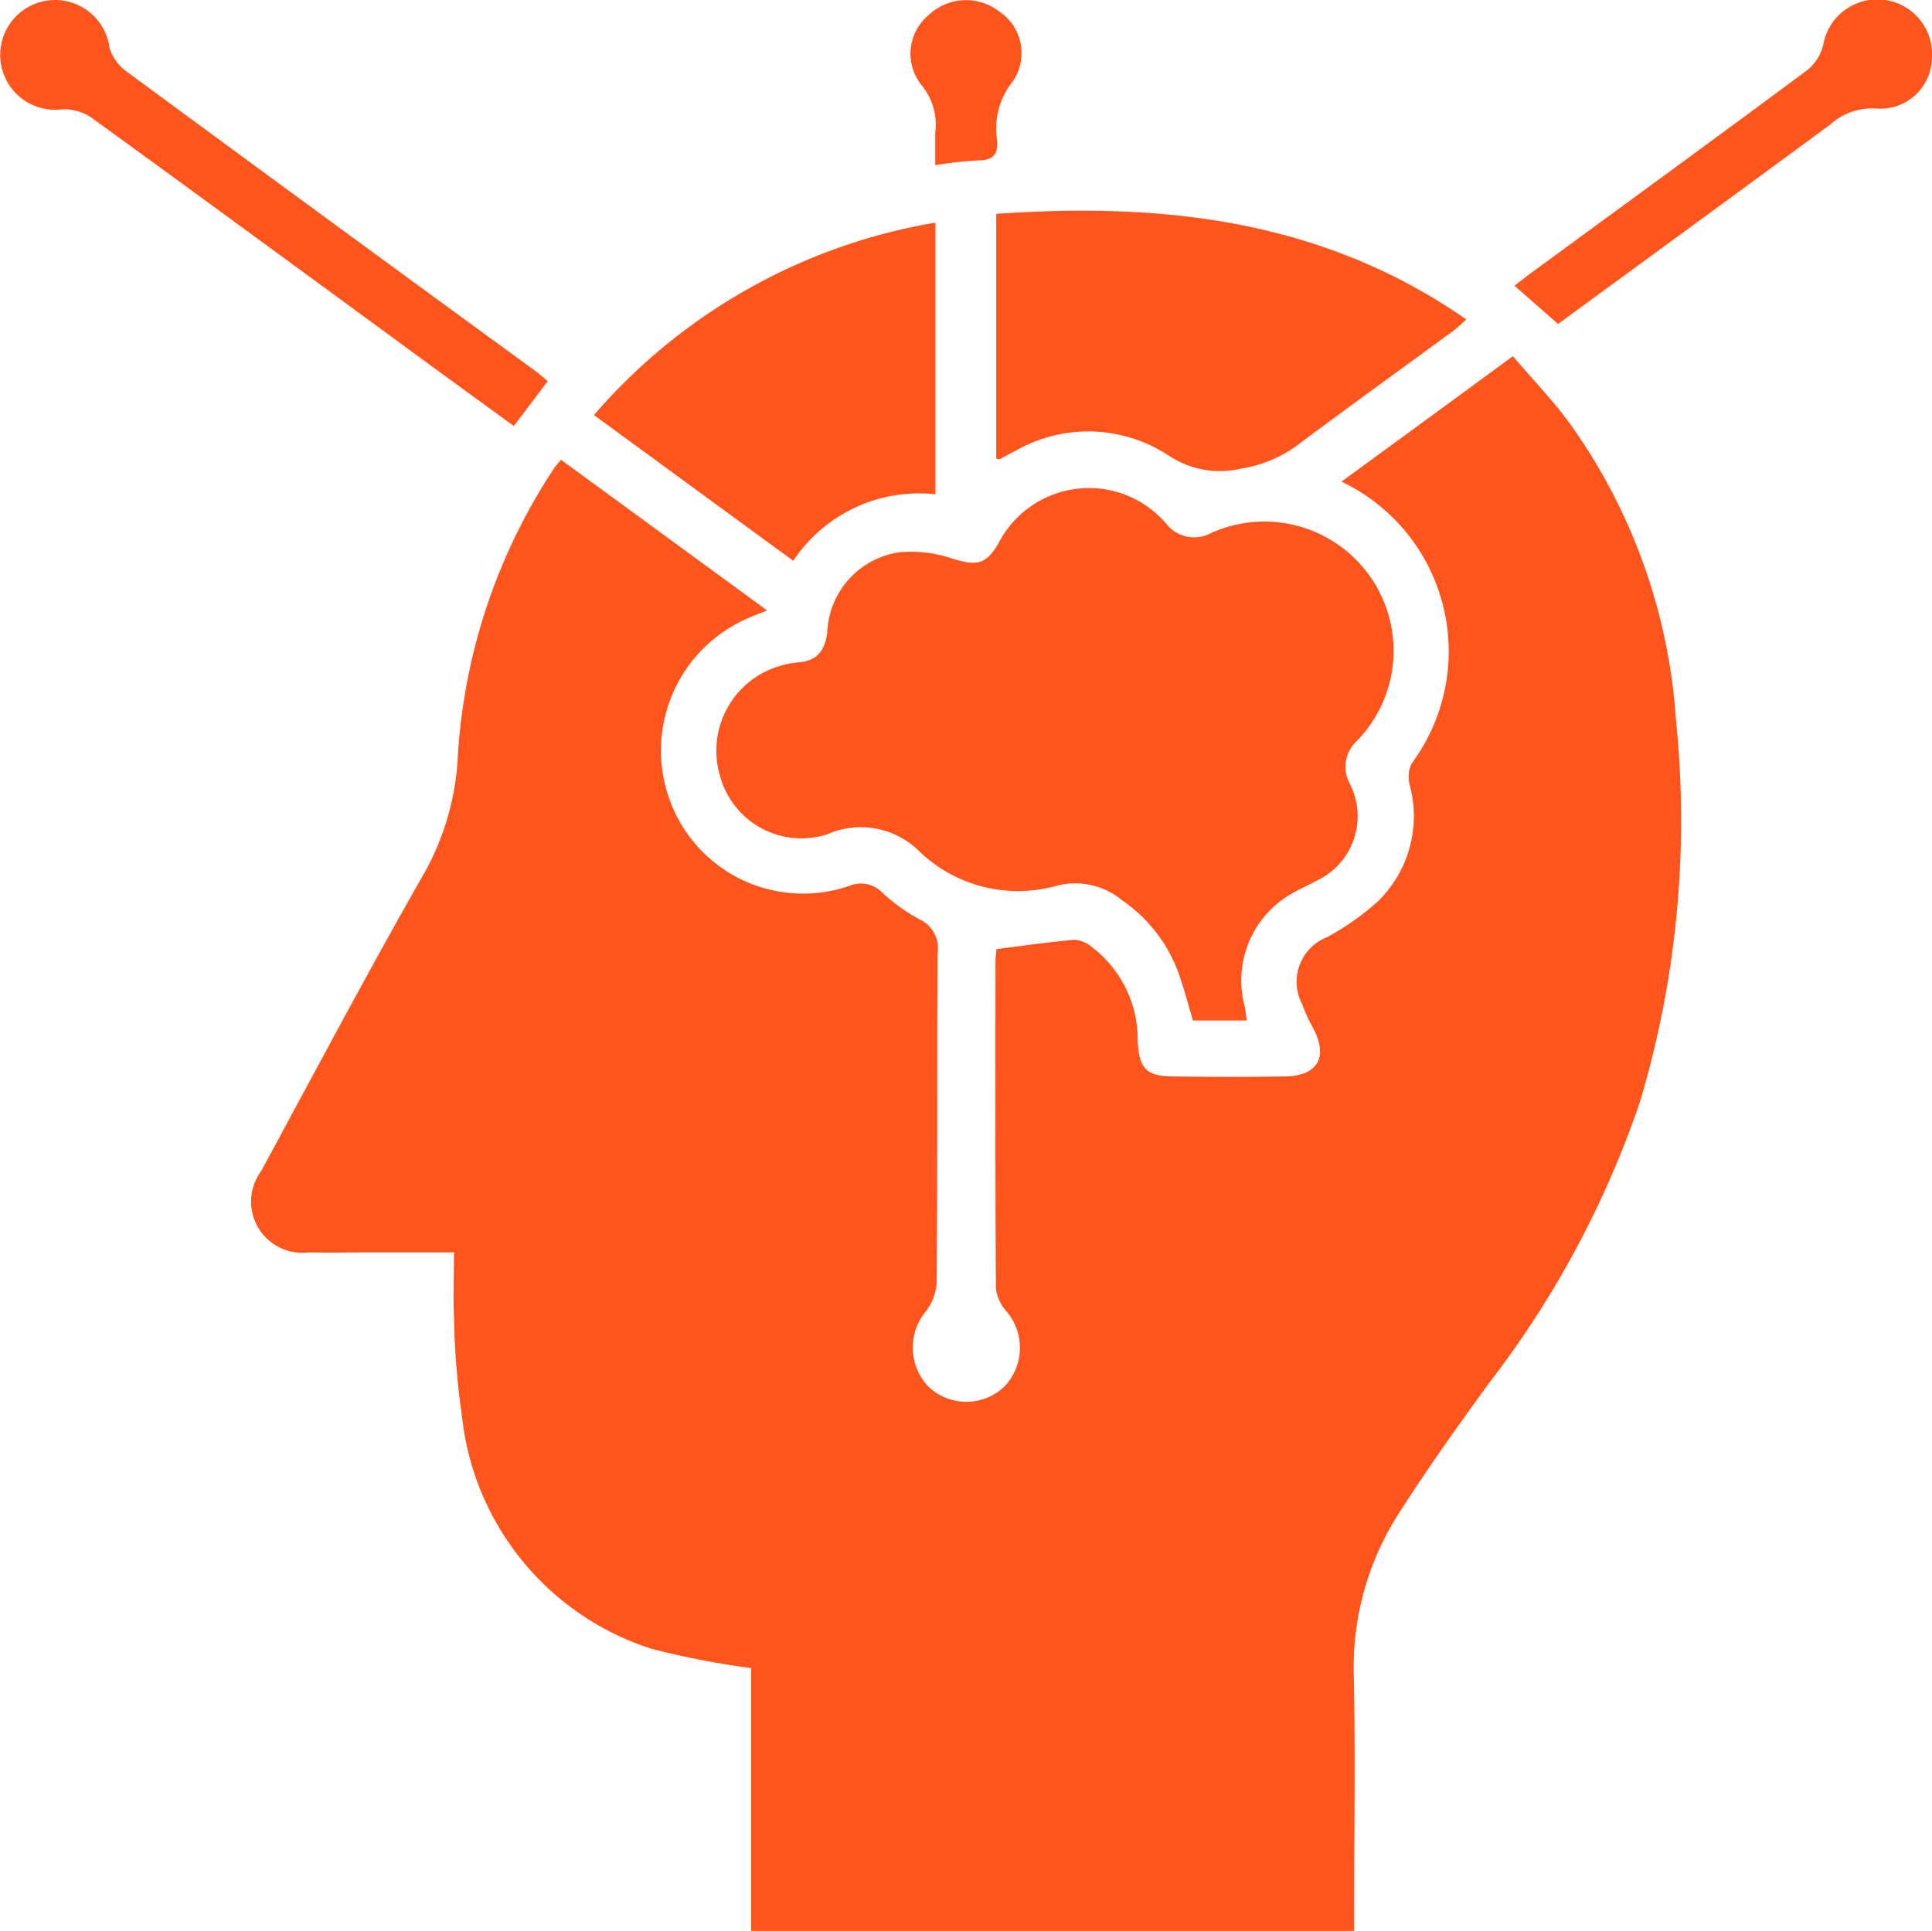
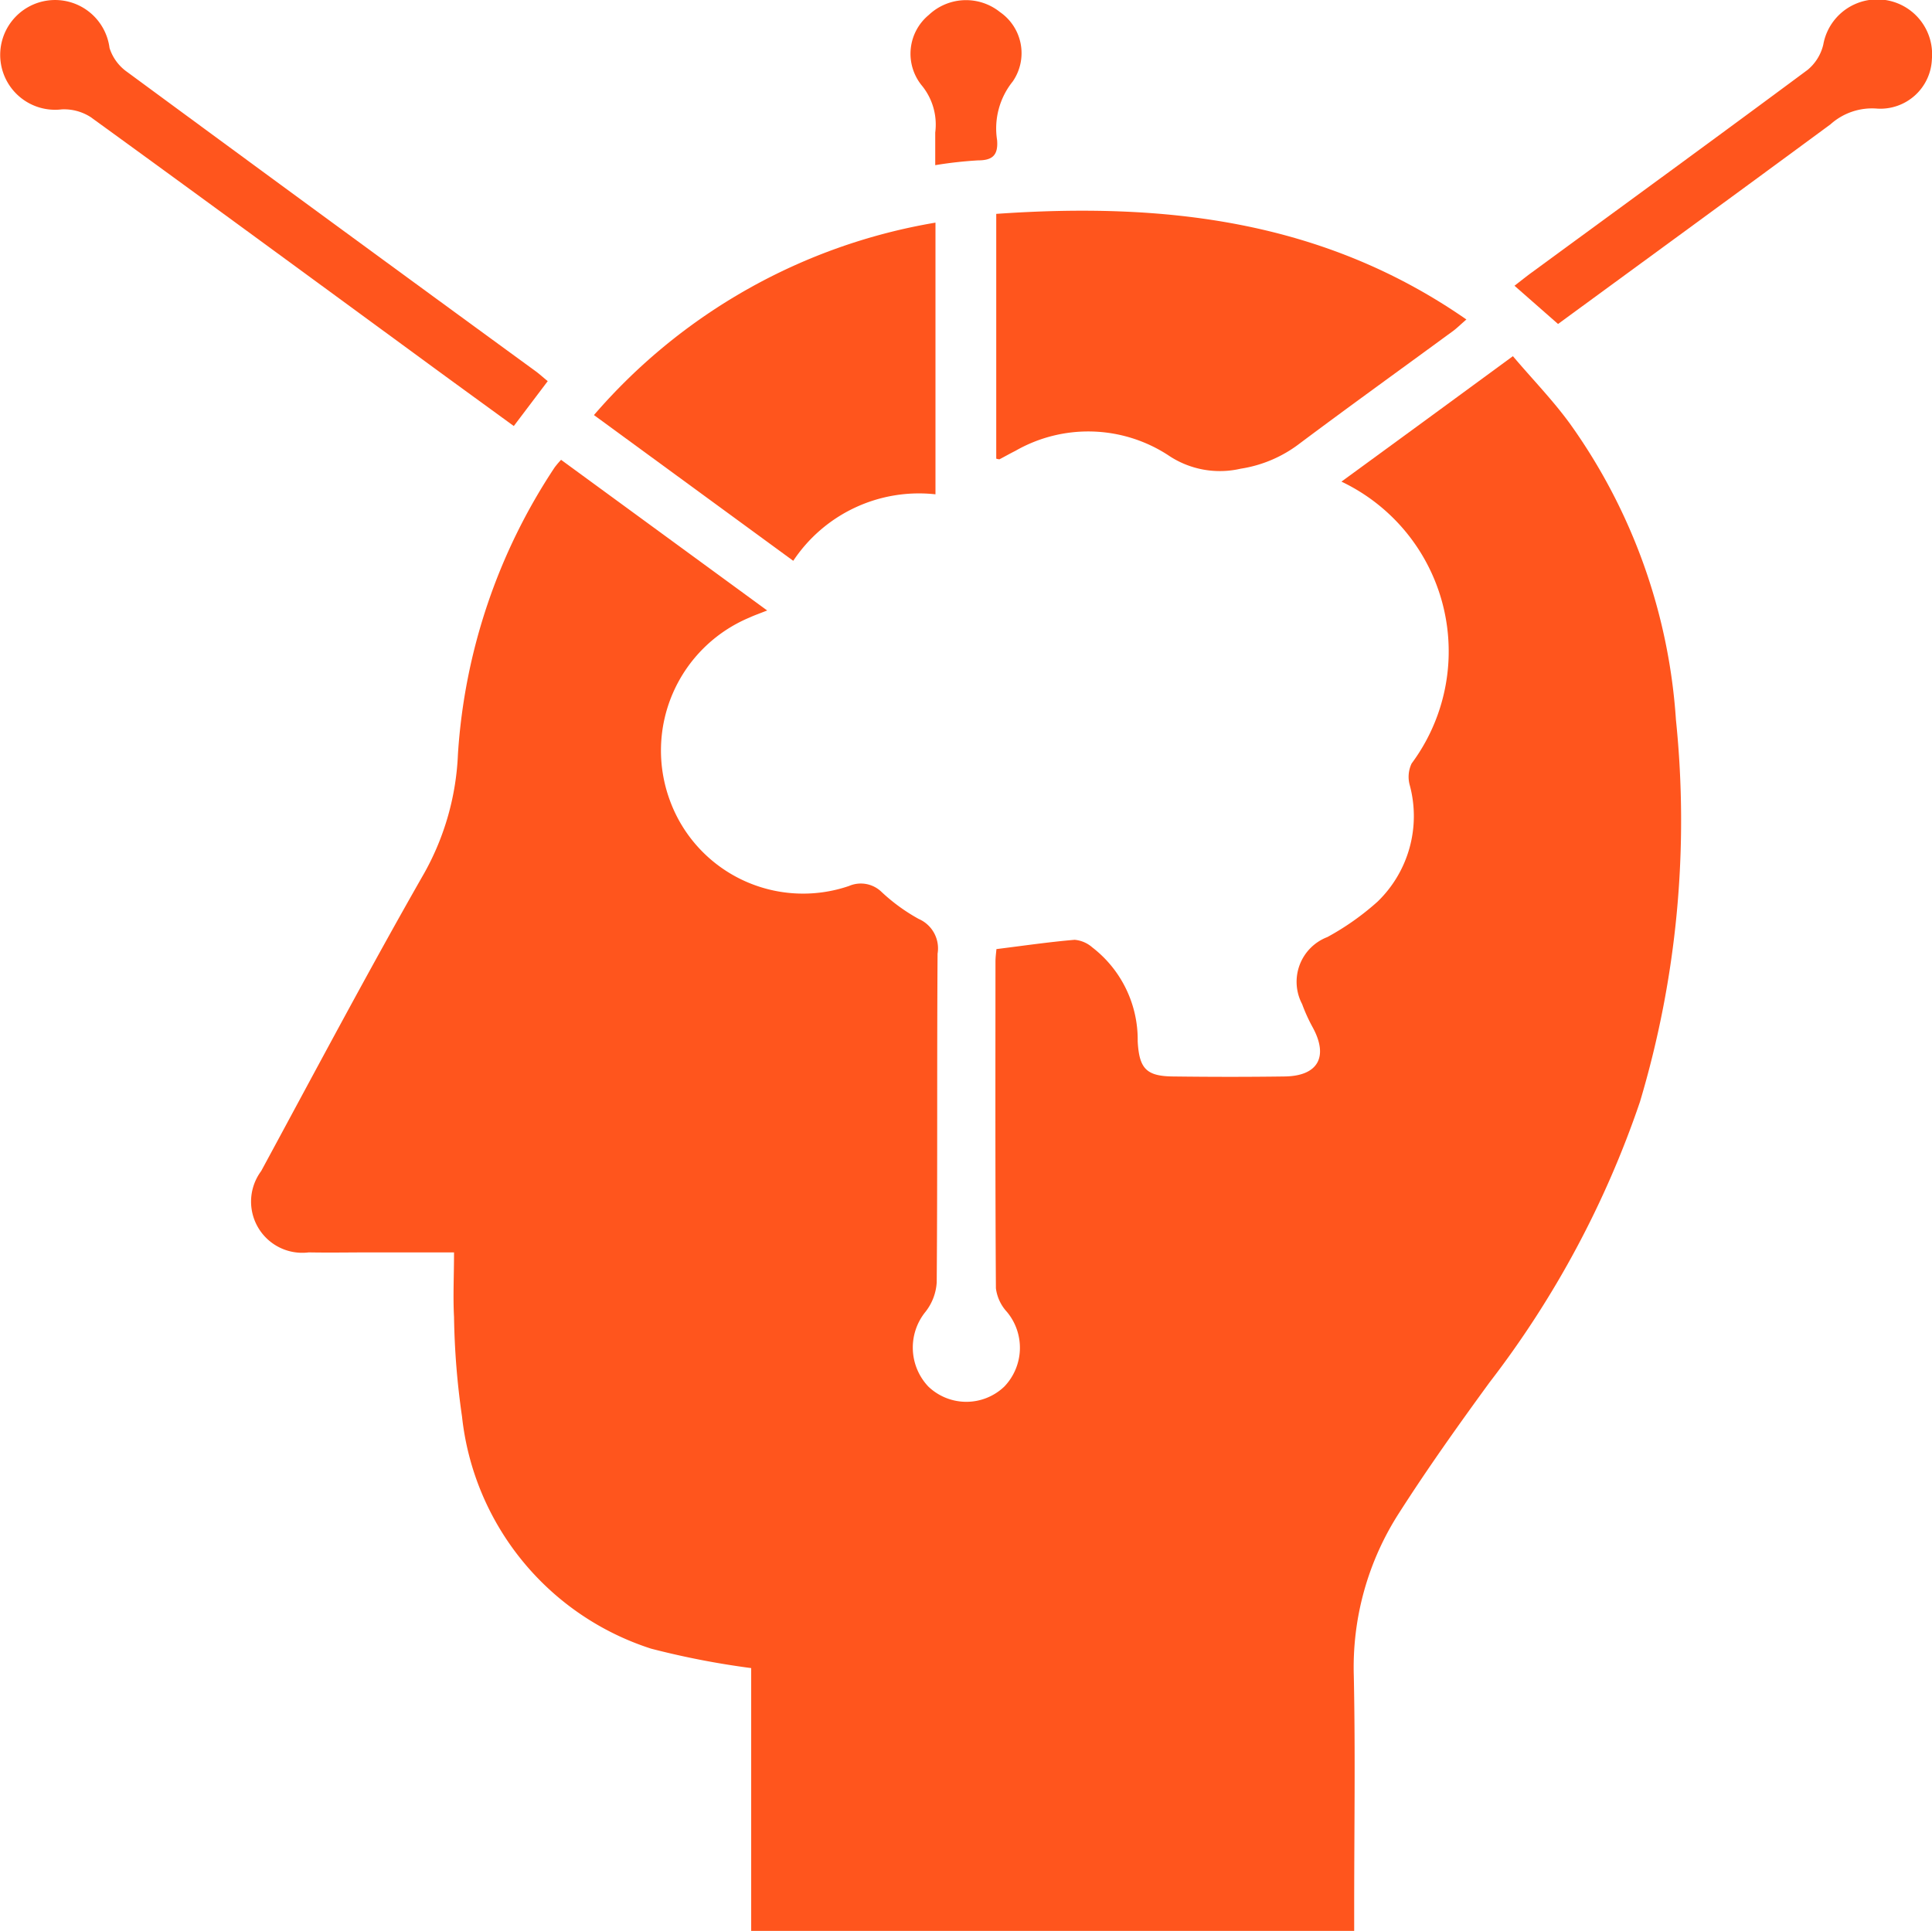
<svg xmlns="http://www.w3.org/2000/svg" width="40.374" height="40.356" viewBox="0 0 40.374 40.356">
  <g id="Group_3767" data-name="Group 3767" transform="translate(4631.473 -7080.207)">
    <path id="Path_31929" data-name="Path 31929" d="M198.45,808.767h-12.6v-5.493a17.266,17.266,0,0,1-2.091-.406,5.743,5.743,0,0,1-3.952-4.851,16.117,16.117,0,0,1-.167-2.081c-.023-.43,0-.862,0-1.35h-1.737c-.433,0-.866.008-1.3,0a1.07,1.07,0,0,1-.993-1.7c1.128-2.084,2.237-4.178,3.412-6.234a5.56,5.56,0,0,0,.7-2.484,12.239,12.239,0,0,1,2.022-5.99,1.95,1.95,0,0,1,.133-.157l4.307,3.149c-.159.063-.266.1-.372.149a3.012,3.012,0,0,0-1.661,3.821,2.963,2.963,0,0,0,3.743,1.788.622.622,0,0,1,.681.125,3.839,3.839,0,0,0,.776.564.671.671,0,0,1,.394.726c-.015,2.289,0,4.579-.018,6.868a1.1,1.1,0,0,1-.234.616,1.185,1.185,0,0,0,.059,1.563,1.148,1.148,0,0,0,1.588,0,1.172,1.172,0,0,0,.054-1.561.894.894,0,0,1-.23-.493c-.015-2.275-.01-4.551-.009-6.827,0-.094.014-.189.02-.262.563-.07,1.1-.149,1.634-.194a.644.644,0,0,1,.37.159,2.433,2.433,0,0,1,.948,1.962c.031.566.177.728.729.735.782.01,1.564.011,2.345,0,.693-.01.916-.41.587-1.019a3.512,3.512,0,0,1-.225-.494,1,1,0,0,1,.527-1.4,5.51,5.51,0,0,0,1.052-.743,2.487,2.487,0,0,0,.672-2.426.647.647,0,0,1,.038-.46,3.929,3.929,0,0,0-1.467-5.89l1.756-1.283,1.827-1.339c.4.474.839.923,1.2,1.422a11.993,11.993,0,0,1,2.207,6.178,20.529,20.529,0,0,1-.752,7.984,20.322,20.322,0,0,1-3.146,5.868c-.649.89-1.289,1.789-1.882,2.716a5.955,5.955,0,0,0-.952,3.41c.034,1.619.008,3.239.008,4.858v.471" transform="translate(-4801.625 6311.796)" fill="#ff551d" />
-     <path id="Path_31930" data-name="Path 31930" d="M273.248,811.562h-1.12c-.094-.317-.177-.637-.285-.949a3.167,3.167,0,0,0-1.2-1.567,1.534,1.534,0,0,0-1.362-.3,2.98,2.98,0,0,1-2.844-.693,1.739,1.739,0,0,0-1.952-.382,1.76,1.76,0,0,1-2.238-1.217,1.845,1.845,0,0,1,1.222-2.294,1.929,1.929,0,0,1,.409-.082c.386-.028.553-.235.607-.611a1.766,1.766,0,0,1,1.481-1.687,2.638,2.638,0,0,1,1.135.13c.517.155.7.128.969-.331a2.124,2.124,0,0,1,3.5-.4.74.74,0,0,0,.929.2,2.7,2.7,0,0,1,3.052,4.344.73.73,0,0,0-.155.871,1.487,1.487,0,0,1-.7,2.054c-.132.077-.275.136-.408.211a2.092,2.092,0,0,0-1.081,2.4c.02.092.029.186.047.3" transform="translate(-4878.672 6289.973)" fill="#ff551d" />
    <path id="Path_31931" data-name="Path 31931" d="M314.44,753.837v-5.116c3.5-.244,6.822.121,9.825,2.207-.13.112-.216.2-.313.266-1.057.775-2.122,1.541-3.171,2.326a2.7,2.7,0,0,1-1.234.527,1.924,1.924,0,0,1-1.521-.287,3.06,3.06,0,0,0-3.186-.086c-.112.056-.221.118-.332.176-.009,0-.025,0-.067-.013" transform="translate(-4925.094 6335.956)" fill="#ff551d" />
    <path id="Path_31932" data-name="Path 31932" d="M246.453,756.552a3.154,3.154,0,0,0-2.972,1.39l-4.165-3.046a12.064,12.064,0,0,1,7.137-4.022Z" transform="translate(-4858.377 6333.986)" fill="#ff551d" />
    <path id="Path_31933" data-name="Path 31933" d="M139.854,717.267l-.706.934c-.645-.47-1.284-.933-1.92-1.4-2.306-1.688-4.609-3.38-6.923-5.057a1.029,1.029,0,0,0-.605-.161,1.147,1.147,0,1,1,1-1.283.972.972,0,0,0,.367.5q4.26,3.136,8.534,6.253c.077.056.148.121.257.211" transform="translate(-4759.884 6370.91)" fill="#ff551d" />
    <path id="Path_31934" data-name="Path 31934" d="M412.117,716.1l-.911-.8c.13-.1.245-.193.363-.279,1.923-1.409,3.85-2.813,5.764-4.234a.975.975,0,0,0,.326-.526,1.146,1.146,0,0,1,2.27.3,1.077,1.077,0,0,1-1.141,1.037,1.3,1.3,0,0,0-.979.329c-1.885,1.389-3.776,2.769-5.691,4.171" transform="translate(-5011.03 6370.879)" fill="#ff551d" />
    <path id="Path_31935" data-name="Path 31935" d="M298.907,712.78c0-.267,0-.473,0-.68a1.288,1.288,0,0,0-.288-.992,1.051,1.051,0,0,1,.154-1.466,1.133,1.133,0,0,1,1.488-.059,1.043,1.043,0,0,1,.267,1.448,1.566,1.566,0,0,0-.328,1.229c.024.311-.093.422-.4.422a8.533,8.533,0,0,0-.893.1" transform="translate(-4910.836 6370.877)" fill="#ff551d" />
  </g>
</svg>